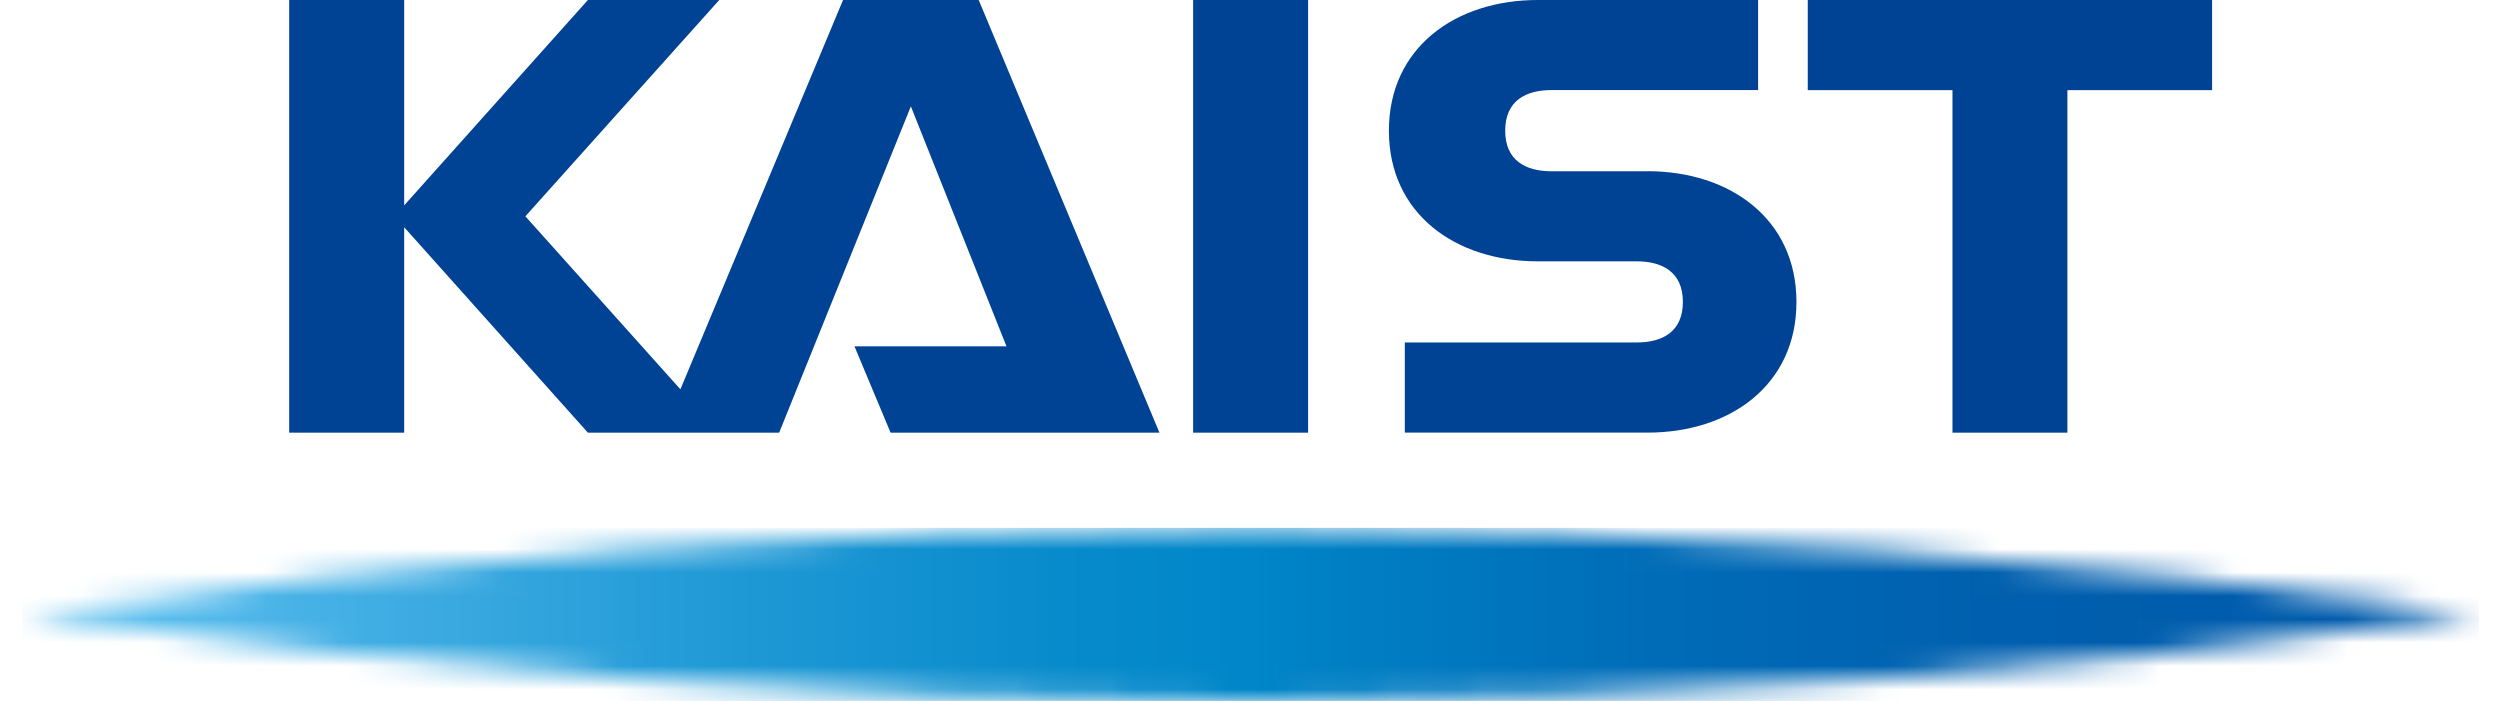
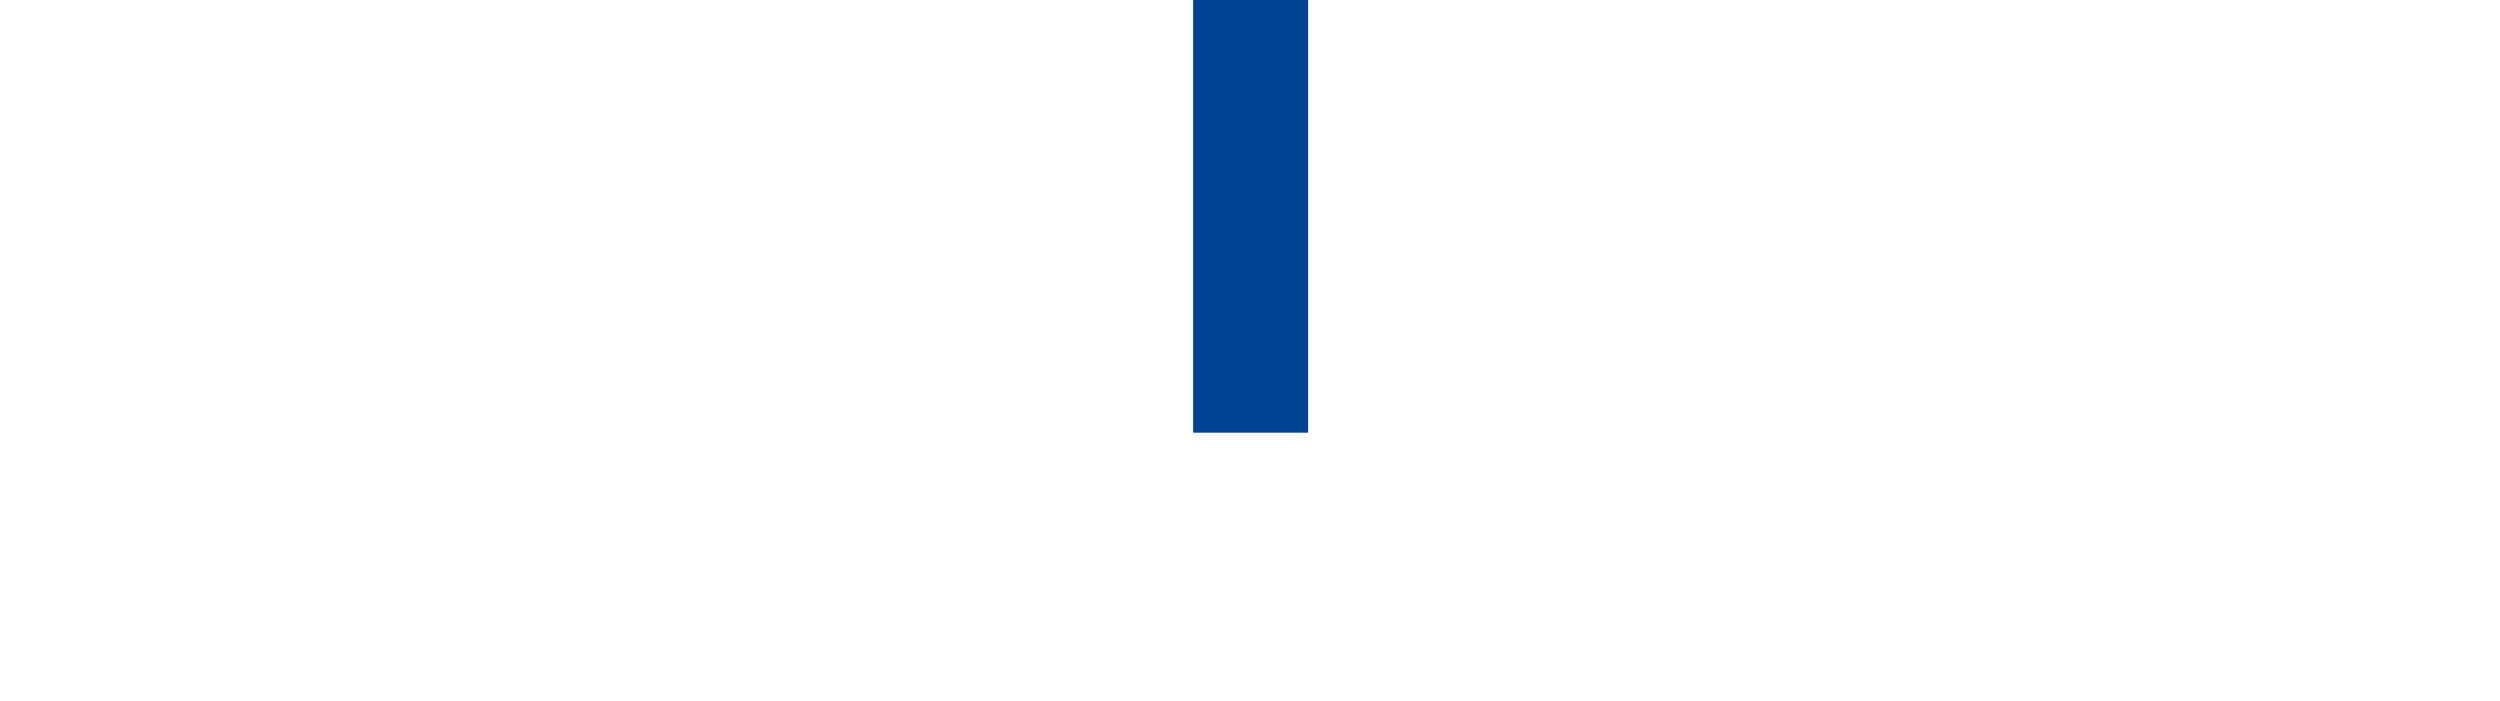
<svg xmlns="http://www.w3.org/2000/svg" width="107" height="30" viewBox="0 0 107 30" fill="none">
  <path d="M55.987 0H51.066V18.518H55.987V0Z" fill="#004294" />
-   <path d="M77.372 0V3.858H83.566V18.518H88.485V3.858H94.678V0H77.372Z" fill="#004294" />
-   <path d="M70.518 7.33H66.403C65.31 7.33 64.423 6.88 64.423 5.593C64.423 4.305 65.31 3.855 66.403 3.855H75.247V0H65.818C62.298 0 59.445 2.032 59.445 5.593C59.445 9.154 62.298 11.185 65.818 11.185H70.05C71.142 11.185 72.027 11.638 72.027 12.923C72.027 14.208 71.142 14.658 70.05 14.658H60.126V18.516H70.516C74.035 18.516 76.888 16.489 76.888 12.925C76.888 9.362 74.035 7.328 70.516 7.328" fill="#004294" />
-   <path d="M36.082 0L29.121 16.663L22.486 9.258L30.784 0H25.162L17.299 8.79V0H12.377V18.518H17.299V9.726L25.162 18.518H33.348L38.985 4.552L43.077 14.822H36.571L38.117 18.518H49.624L41.888 0H36.082Z" fill="#004294" />
  <mask id="mask0_1_42" style="mask-type:luminance" maskUnits="userSpaceOnUse" x="0" y="22" width="107" height="8">
-     <path d="M0.958 26.296C18.132 28.736 35.682 30 53.527 30C71.371 30 88.924 28.736 106.095 26.296C88.922 23.856 71.374 22.592 53.527 22.592C35.68 22.592 18.132 23.856 0.958 26.296Z" fill="white" />
-   </mask>
+     </mask>
  <g mask="url(#mask0_1_42)">
    <path d="M106.095 22.592H0.958V30H106.095V22.592Z" fill="url(#paint0_linear_1_42)" />
  </g>
  <defs>
    <linearGradient id="paint0_linear_1_42" x1="1.061" y1="26.342" x2="106.098" y2="26.342" gradientUnits="userSpaceOnUse">
      <stop stop-color="#59BDED" />
      <stop offset="0.05" stop-color="#59BDED" />
      <stop offset="0.11" stop-color="#48B2E6" />
      <stop offset="0.28" stop-color="#219AD6" />
      <stop offset="0.42" stop-color="#088BCC" />
      <stop offset="0.5" stop-color="#0086C9" />
      <stop offset="0.53" stop-color="#0080C5" />
      <stop offset="0.67" stop-color="#006BB7" />
      <stop offset="0.81" stop-color="#005FAE" />
      <stop offset="0.95" stop-color="#005BAC" />
      <stop offset="1" stop-color="#005BAC" />
    </linearGradient>
  </defs>
</svg>